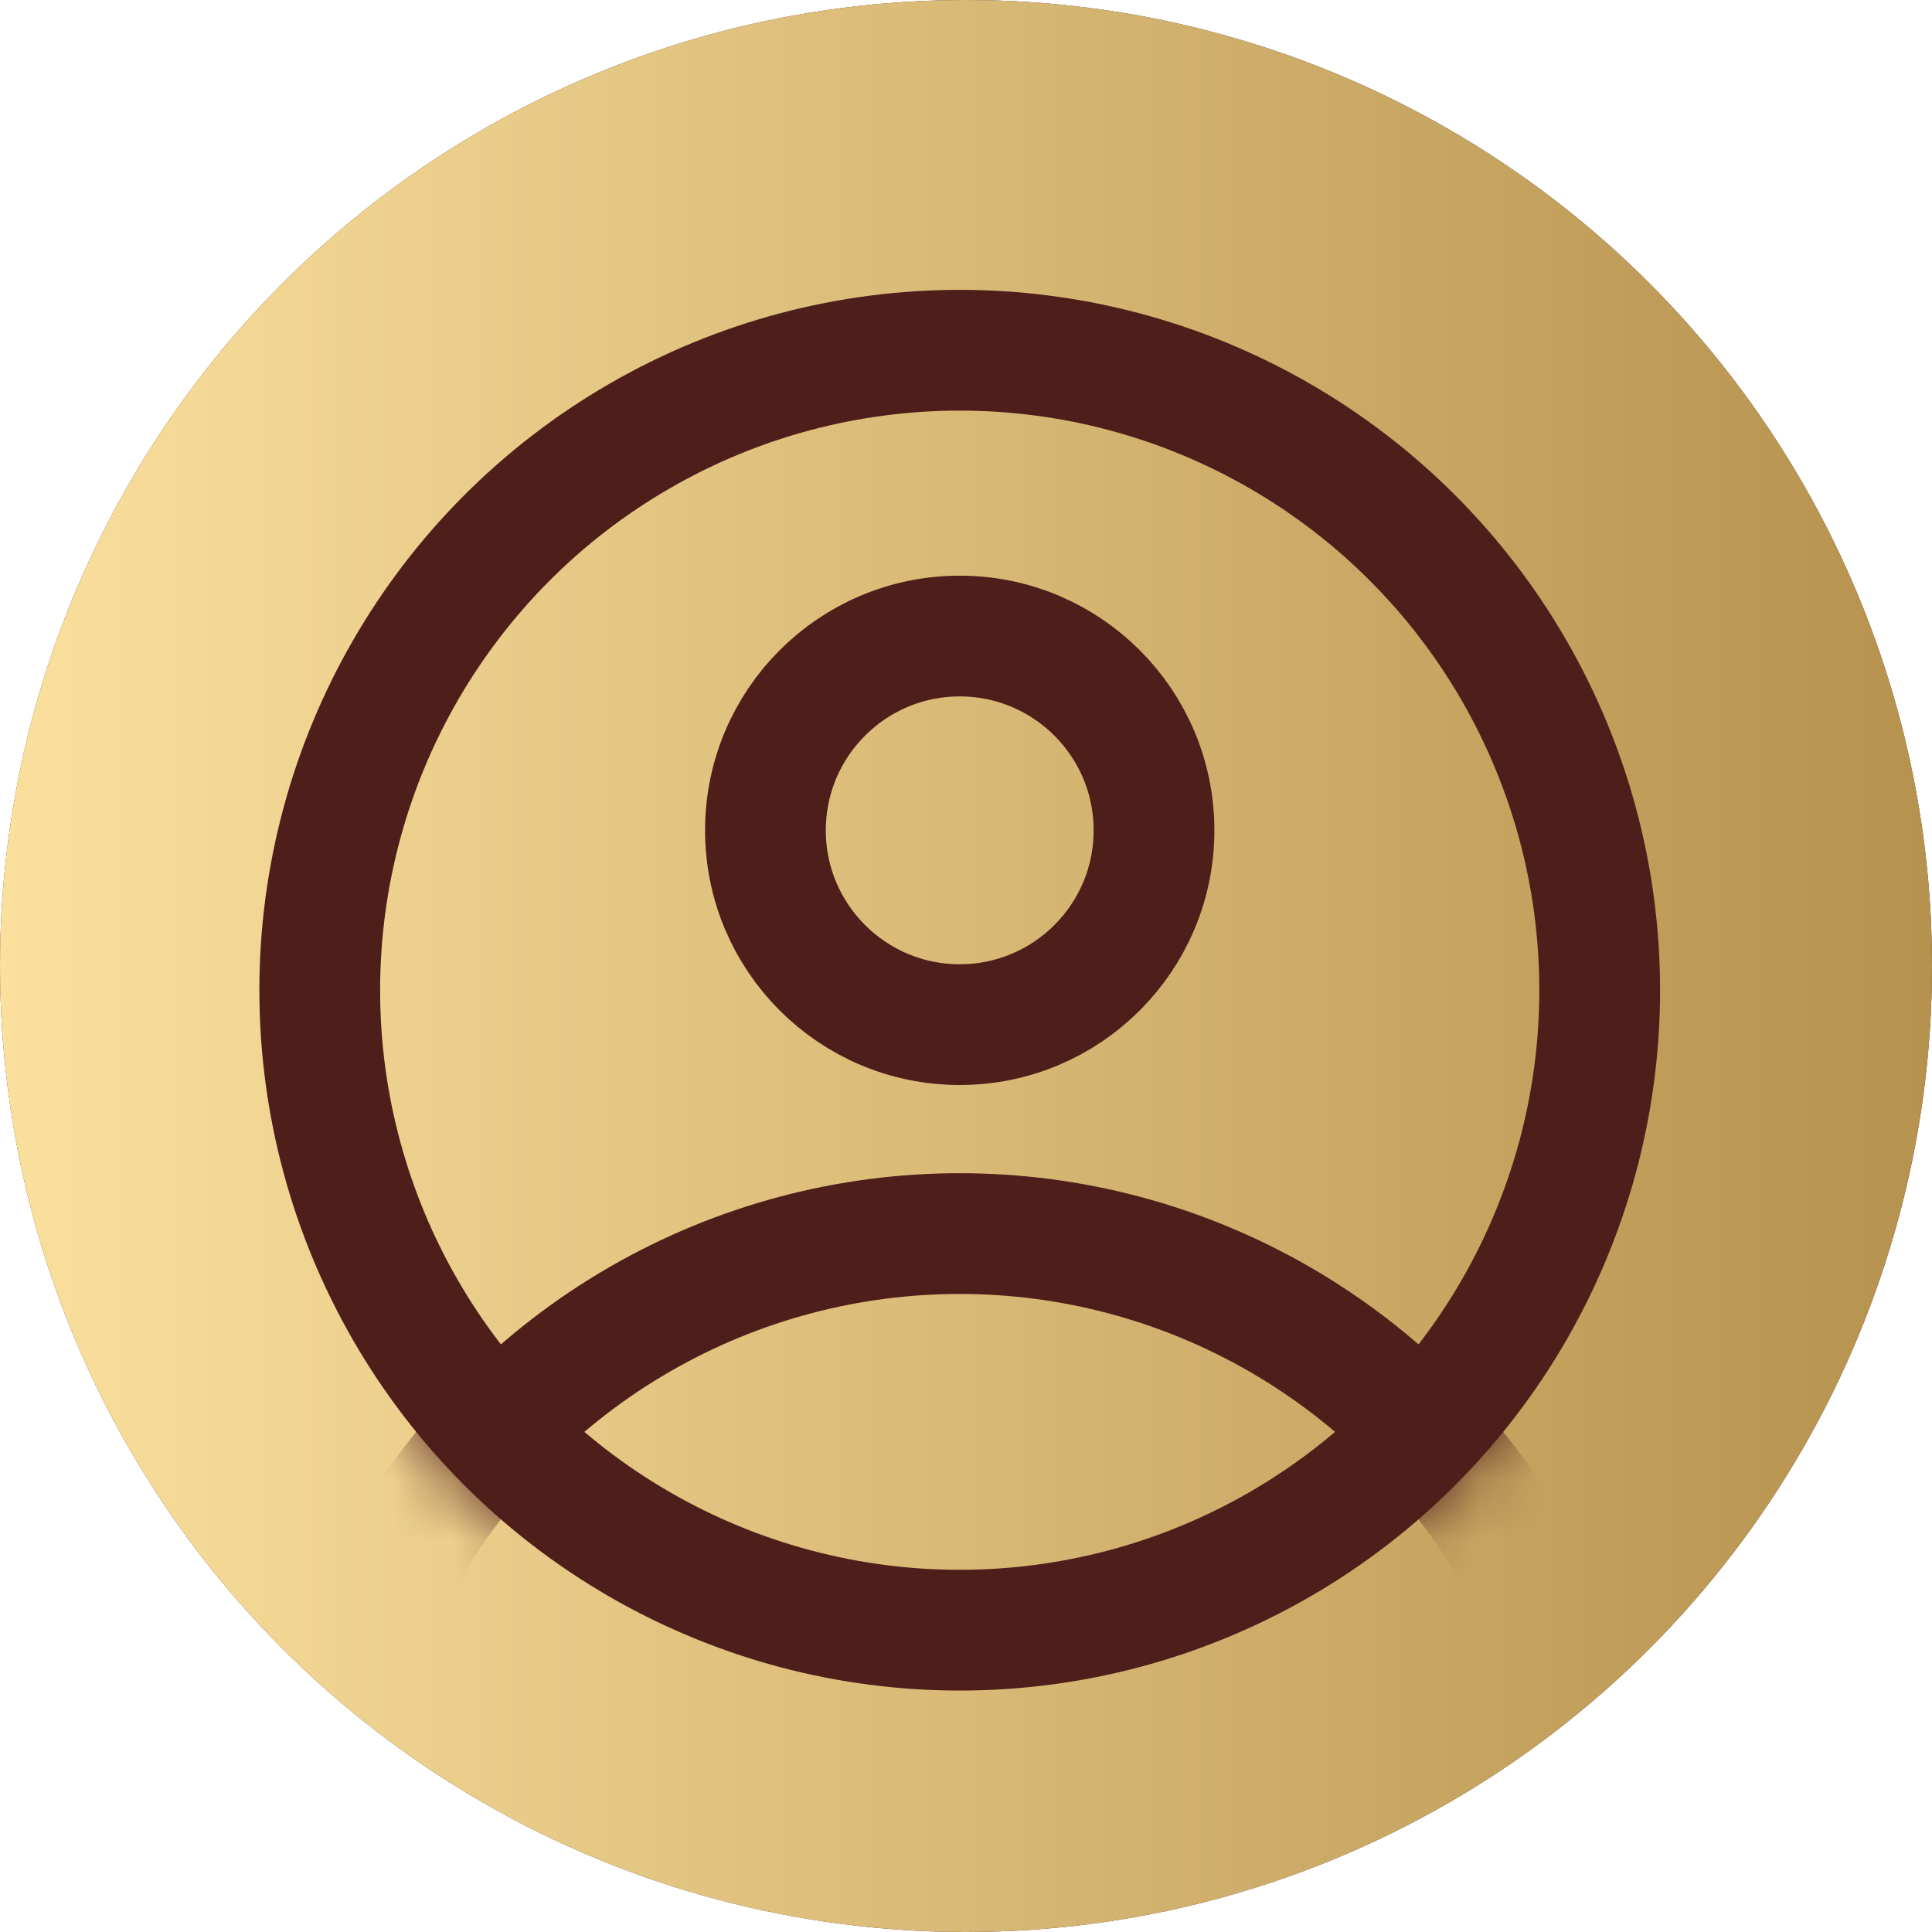
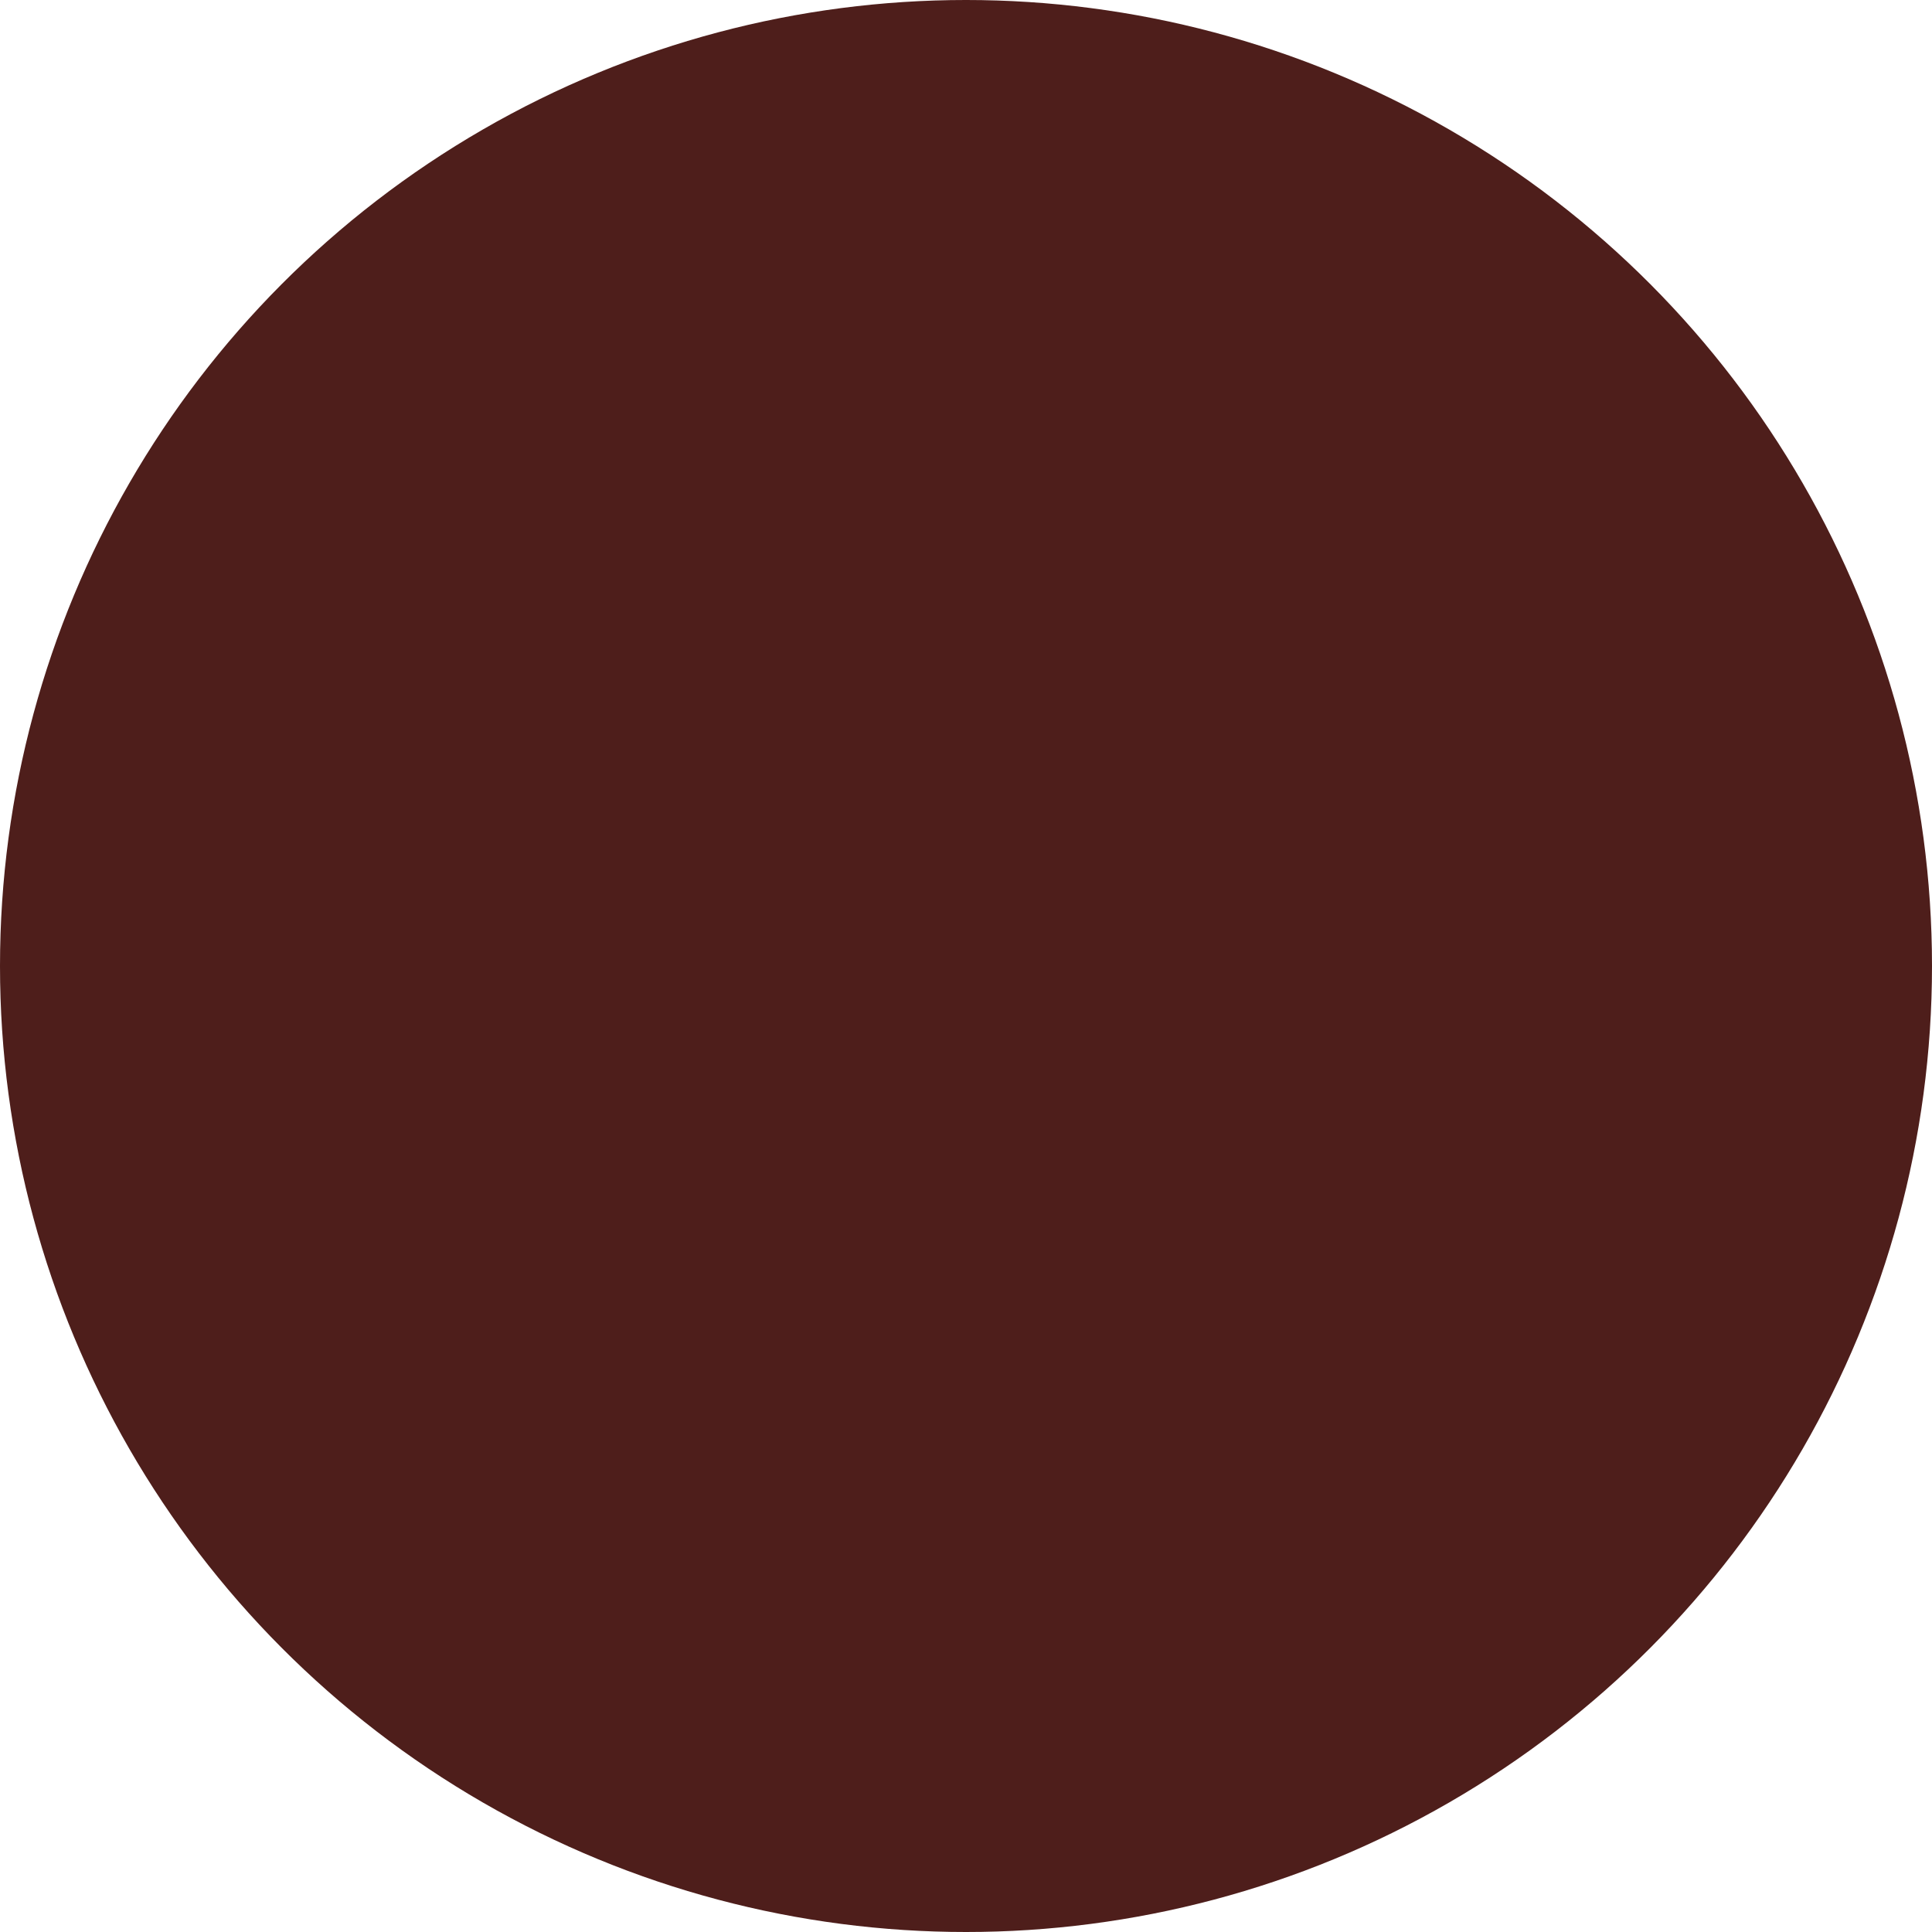
<svg xmlns="http://www.w3.org/2000/svg" width="32" height="32" viewBox="0 0 32 32" fill="none">
  <circle cx="16" cy="16" r="16" fill="#4E1E1B" />
-   <circle cx="16" cy="16" r="16" fill="url(#paint0_linear_154_10380)" />
-   <circle cx="15.896" cy="16.401" r="10.6" stroke="#4E1E1B" stroke-width="2" />
  <mask id="mask0_154_10380" style="mask-type:alpha" maskUnits="userSpaceOnUse" x="4" y="4" width="24" height="25">
-     <circle cx="15.896" cy="16.401" r="11.6" fill="#D9D9D9" />
-   </mask>
+     </mask>
  <g mask="url(#mask0_154_10380)">
-     <circle cx="15.896" cy="31.032" r="10.6" stroke="#4E1E1B" stroke-width="2" />
-   </g>
-   <circle cx="15.896" cy="13.753" r="3.218" stroke="#4E1E1B" stroke-width="2" />
+     </g>
  <defs>
    <linearGradient id="paint0_linear_154_10380" x1="0" y1="16" x2="32" y2="16" gradientUnits="userSpaceOnUse">
      <stop stop-color="#FBE09D" />
      <stop offset="1" stop-color="#B5924E" />
    </linearGradient>
  </defs>
</svg>